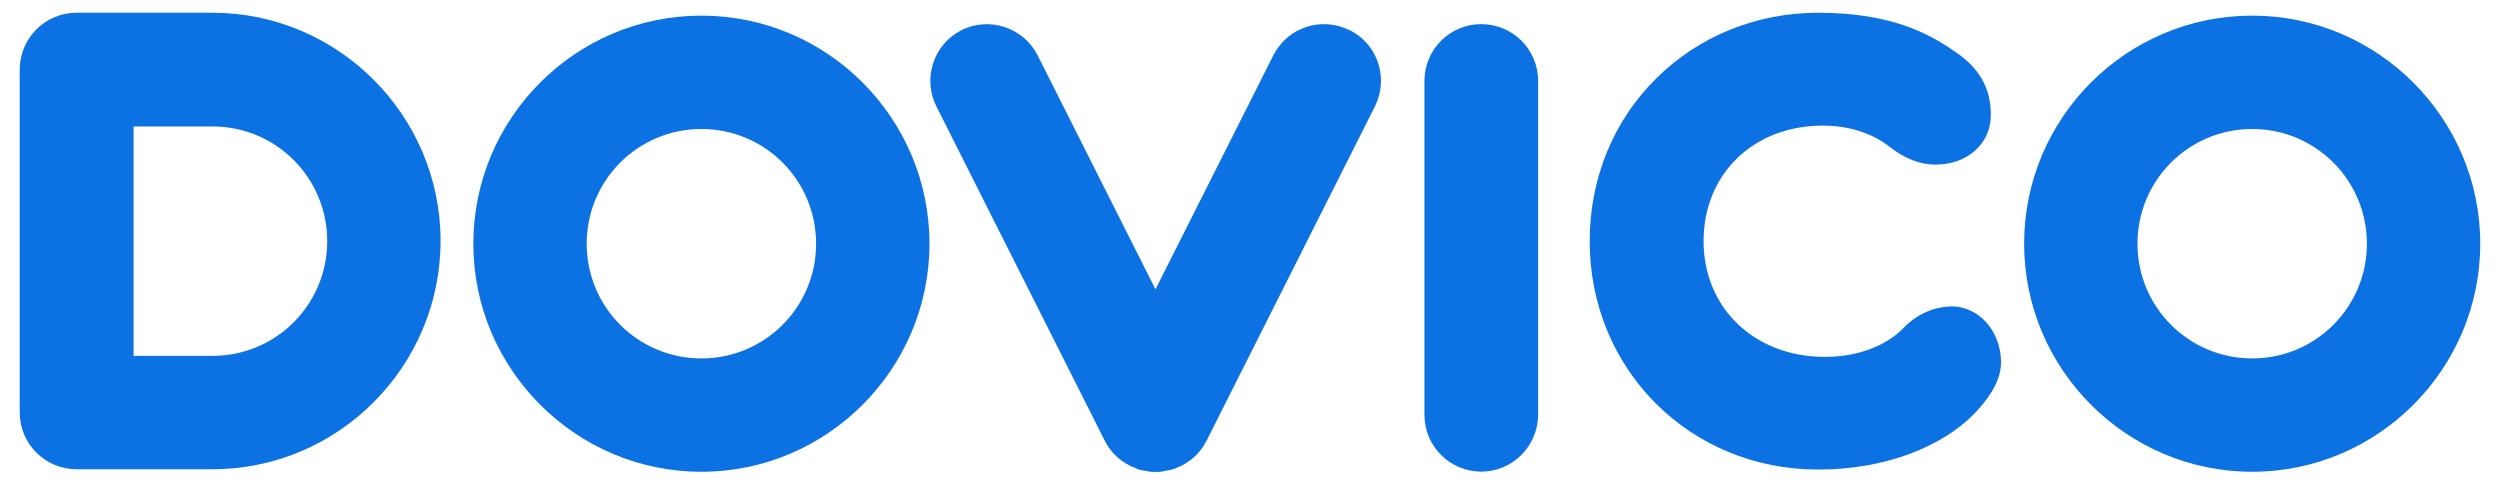
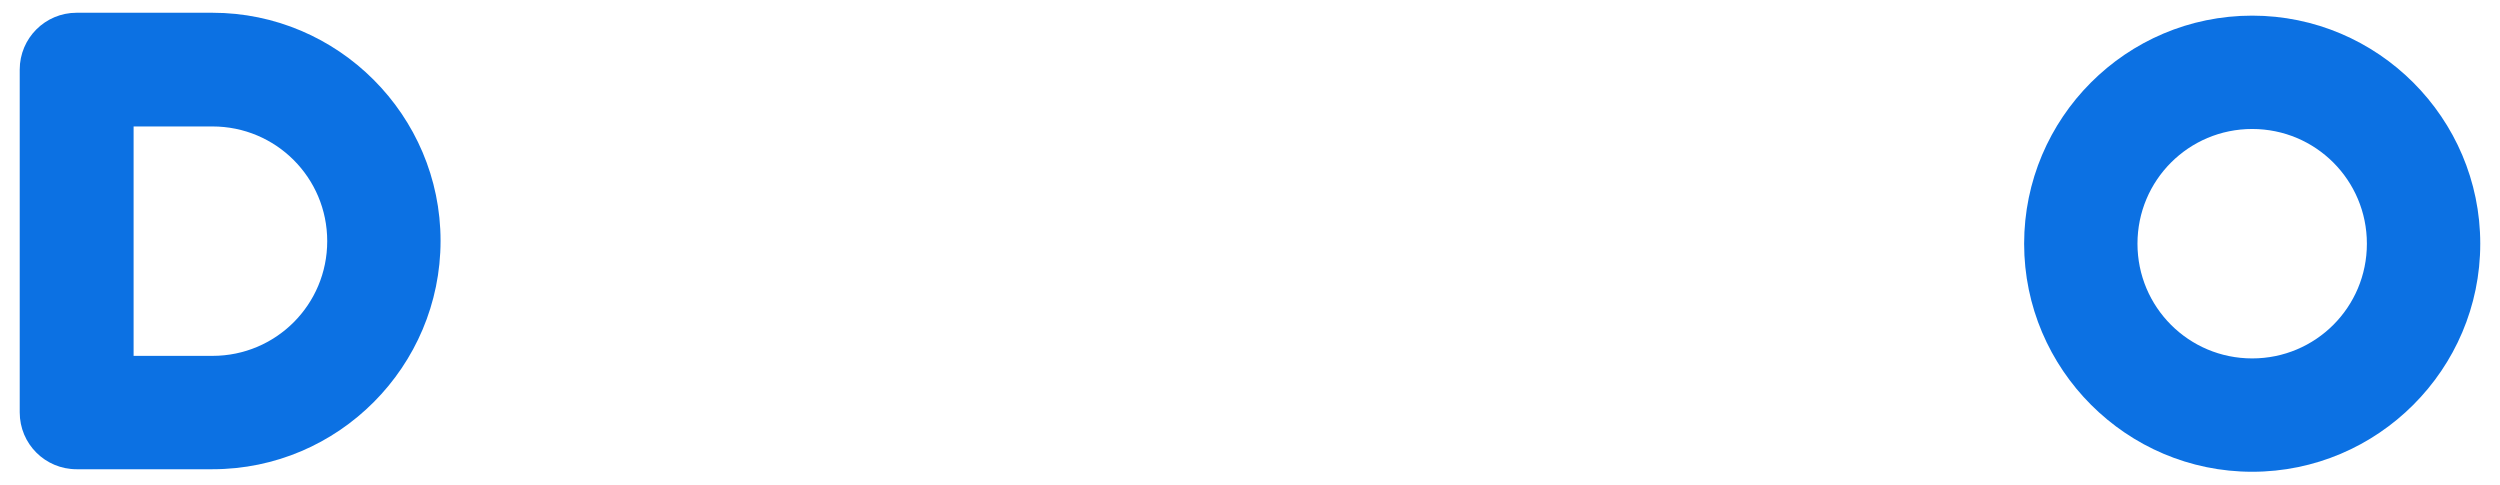
<svg xmlns="http://www.w3.org/2000/svg" width="98" height="19" viewBox="0 0 98 19" fill="none">
  <g id="Group 4">
-     <path id="Vector" d="M76.492 12.014C75.826 12.014 75.128 12.327 74.649 12.826C73.951 13.564 72.806 13.99 71.536 13.99C68.775 13.99 66.78 12.074 66.78 9.453C66.78 6.833 68.716 4.924 71.463 4.924C72.46 4.924 73.379 5.216 74.044 5.735C74.649 6.214 75.261 6.453 75.866 6.453C77.117 6.453 78.041 5.642 78.041 4.498C78.041 3.447 77.582 2.635 76.565 1.977C75.574 1.292 74.077 0.5 71.276 0.5C68.842 0.5 66.58 1.425 64.917 3.081C63.241 4.737 62.316 7.006 62.316 9.453C62.316 14.482 66.241 18.407 71.27 18.407C73.851 18.407 76.192 17.542 77.536 16.065C78.141 15.387 78.441 14.795 78.441 14.183C78.421 12.966 77.576 12.008 76.485 12.008" fill="#0C71E3" />
-     <path id="Vector_2" d="M58.066 0.946C56.829 0.946 55.838 1.943 55.838 3.174V16.258C55.838 17.495 56.836 18.487 58.066 18.487C59.297 18.487 60.275 17.489 60.295 16.278V3.174C60.295 1.937 59.297 0.946 58.066 0.946Z" fill="#0C71E3" />
-     <path id="Vector_3" d="M52.905 1.185C51.8 0.633 50.47 1.072 49.918 2.163L45.295 11.342L40.672 2.163C40.12 1.079 38.776 0.633 37.685 1.185C36.594 1.737 36.155 3.081 36.707 4.172L43.306 17.276C43.565 17.795 44.004 18.161 44.503 18.347C44.543 18.367 44.577 18.367 44.596 18.387C44.636 18.407 44.69 18.427 44.743 18.427C44.796 18.447 44.856 18.447 44.929 18.46C44.969 18.46 44.982 18.48 45.022 18.48C45.115 18.5 45.208 18.5 45.302 18.5C45.395 18.5 45.488 18.5 45.581 18.48C45.614 18.48 45.634 18.46 45.674 18.46C45.727 18.44 45.787 18.44 45.86 18.427C45.913 18.407 45.953 18.407 46.007 18.387C46.047 18.367 46.08 18.367 46.1 18.347C46.599 18.161 47.038 17.795 47.297 17.276L53.896 4.172C54.448 3.068 54.009 1.737 52.918 1.185" fill="#0C71E3" />
-     <path id="Vector_4" d="M27.495 0.613C22.559 0.613 18.555 4.631 18.555 9.553C18.555 14.476 22.572 18.493 27.495 18.493C32.417 18.493 36.435 14.476 36.435 9.553C36.435 4.631 32.431 0.613 27.495 0.613ZM27.495 14.05C25.007 14.05 22.998 12.041 22.998 9.553C22.998 7.065 25.007 5.056 27.495 5.056C29.983 5.056 31.991 7.065 31.991 9.553C31.991 12.041 29.983 14.05 27.495 14.05Z" fill="#0C71E3" />
    <path id="Vector_5" d="M88.286 0.613C83.344 0.613 79.346 4.631 79.346 9.553C79.346 14.476 83.363 18.493 88.286 18.493C93.208 18.493 97.226 14.476 97.226 9.553C97.226 4.631 93.208 0.613 88.286 0.613ZM88.286 14.05C85.798 14.05 83.789 12.041 83.789 9.553C83.789 7.065 85.798 5.056 88.286 5.056C90.774 5.056 92.782 7.065 92.782 9.553C92.782 12.041 90.774 14.05 88.286 14.05Z" fill="#0C71E3" />
    <path id="Vector_6" d="M8.33 0.5H3.002C1.771 0.5 0.773 1.498 0.773 2.728V16.165C0.773 17.402 1.771 18.394 3.002 18.394H8.33C13.272 18.394 17.27 14.356 17.27 9.44C17.27 4.524 13.252 0.5 8.33 0.5ZM8.33 13.95H5.237V4.957H8.33C10.818 4.957 12.827 6.966 12.827 9.453C12.827 11.941 10.818 13.95 8.33 13.95Z" fill="#0C71E3" />
  </g>
</svg>